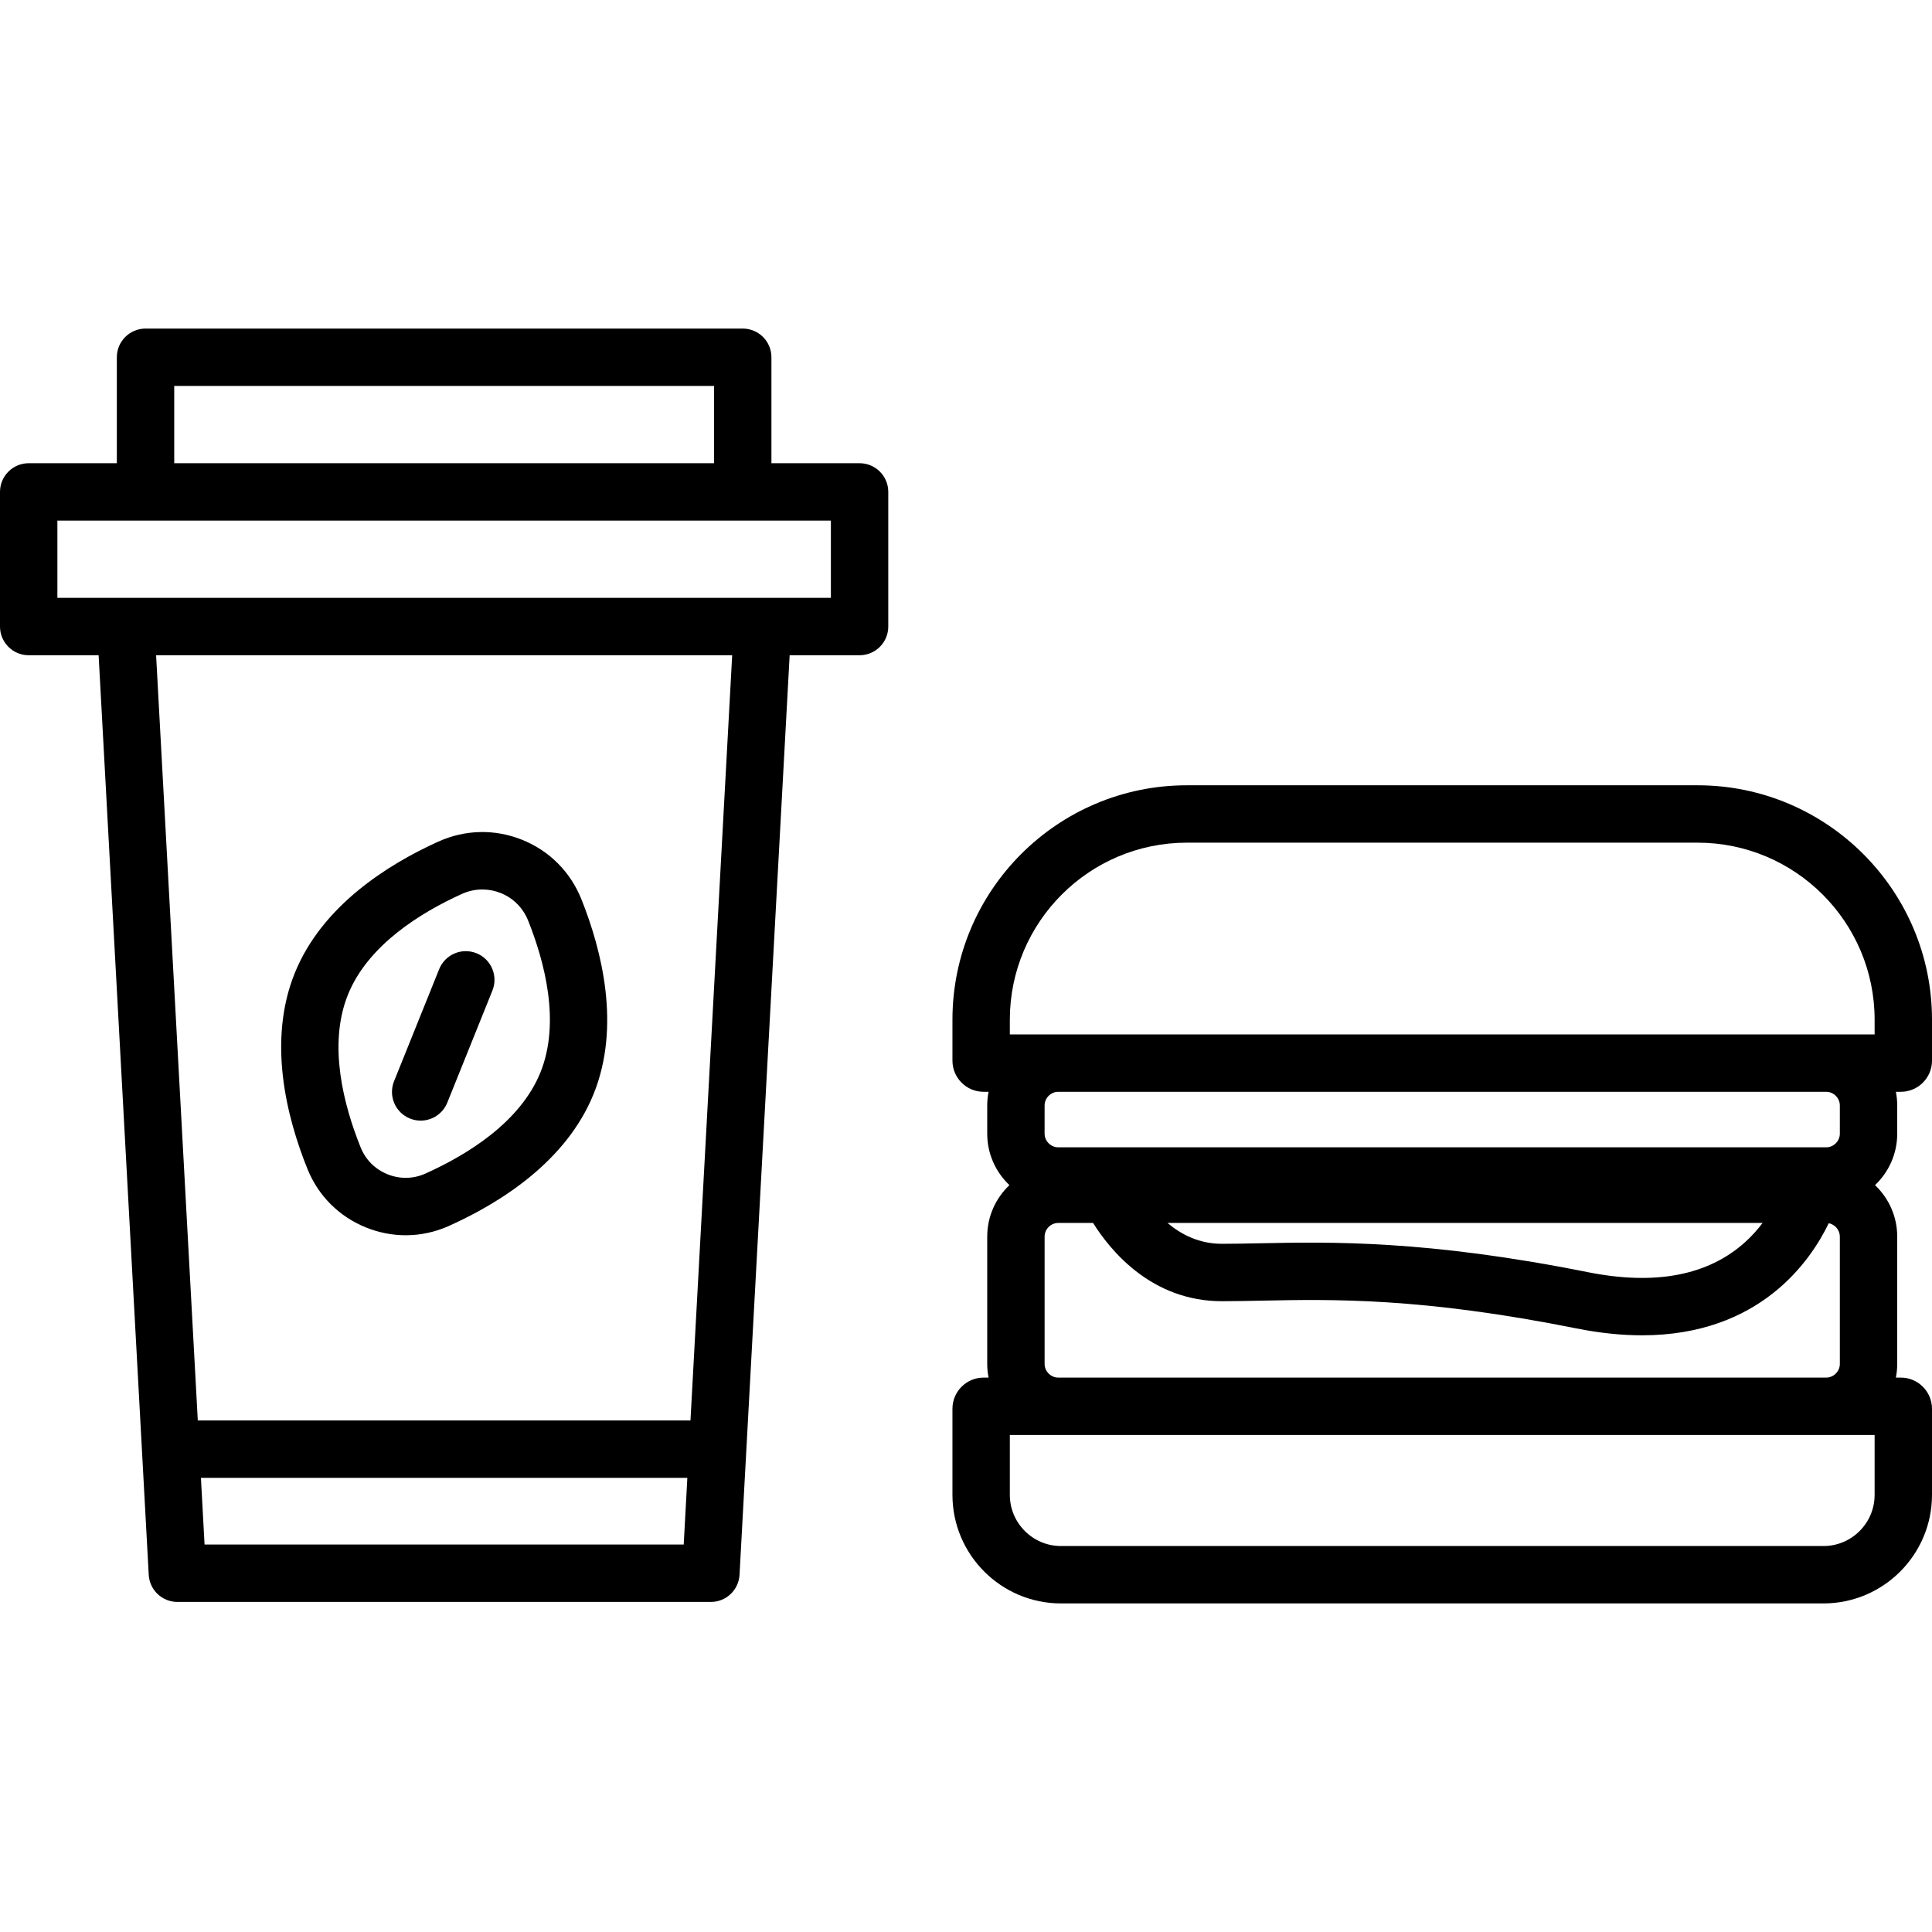
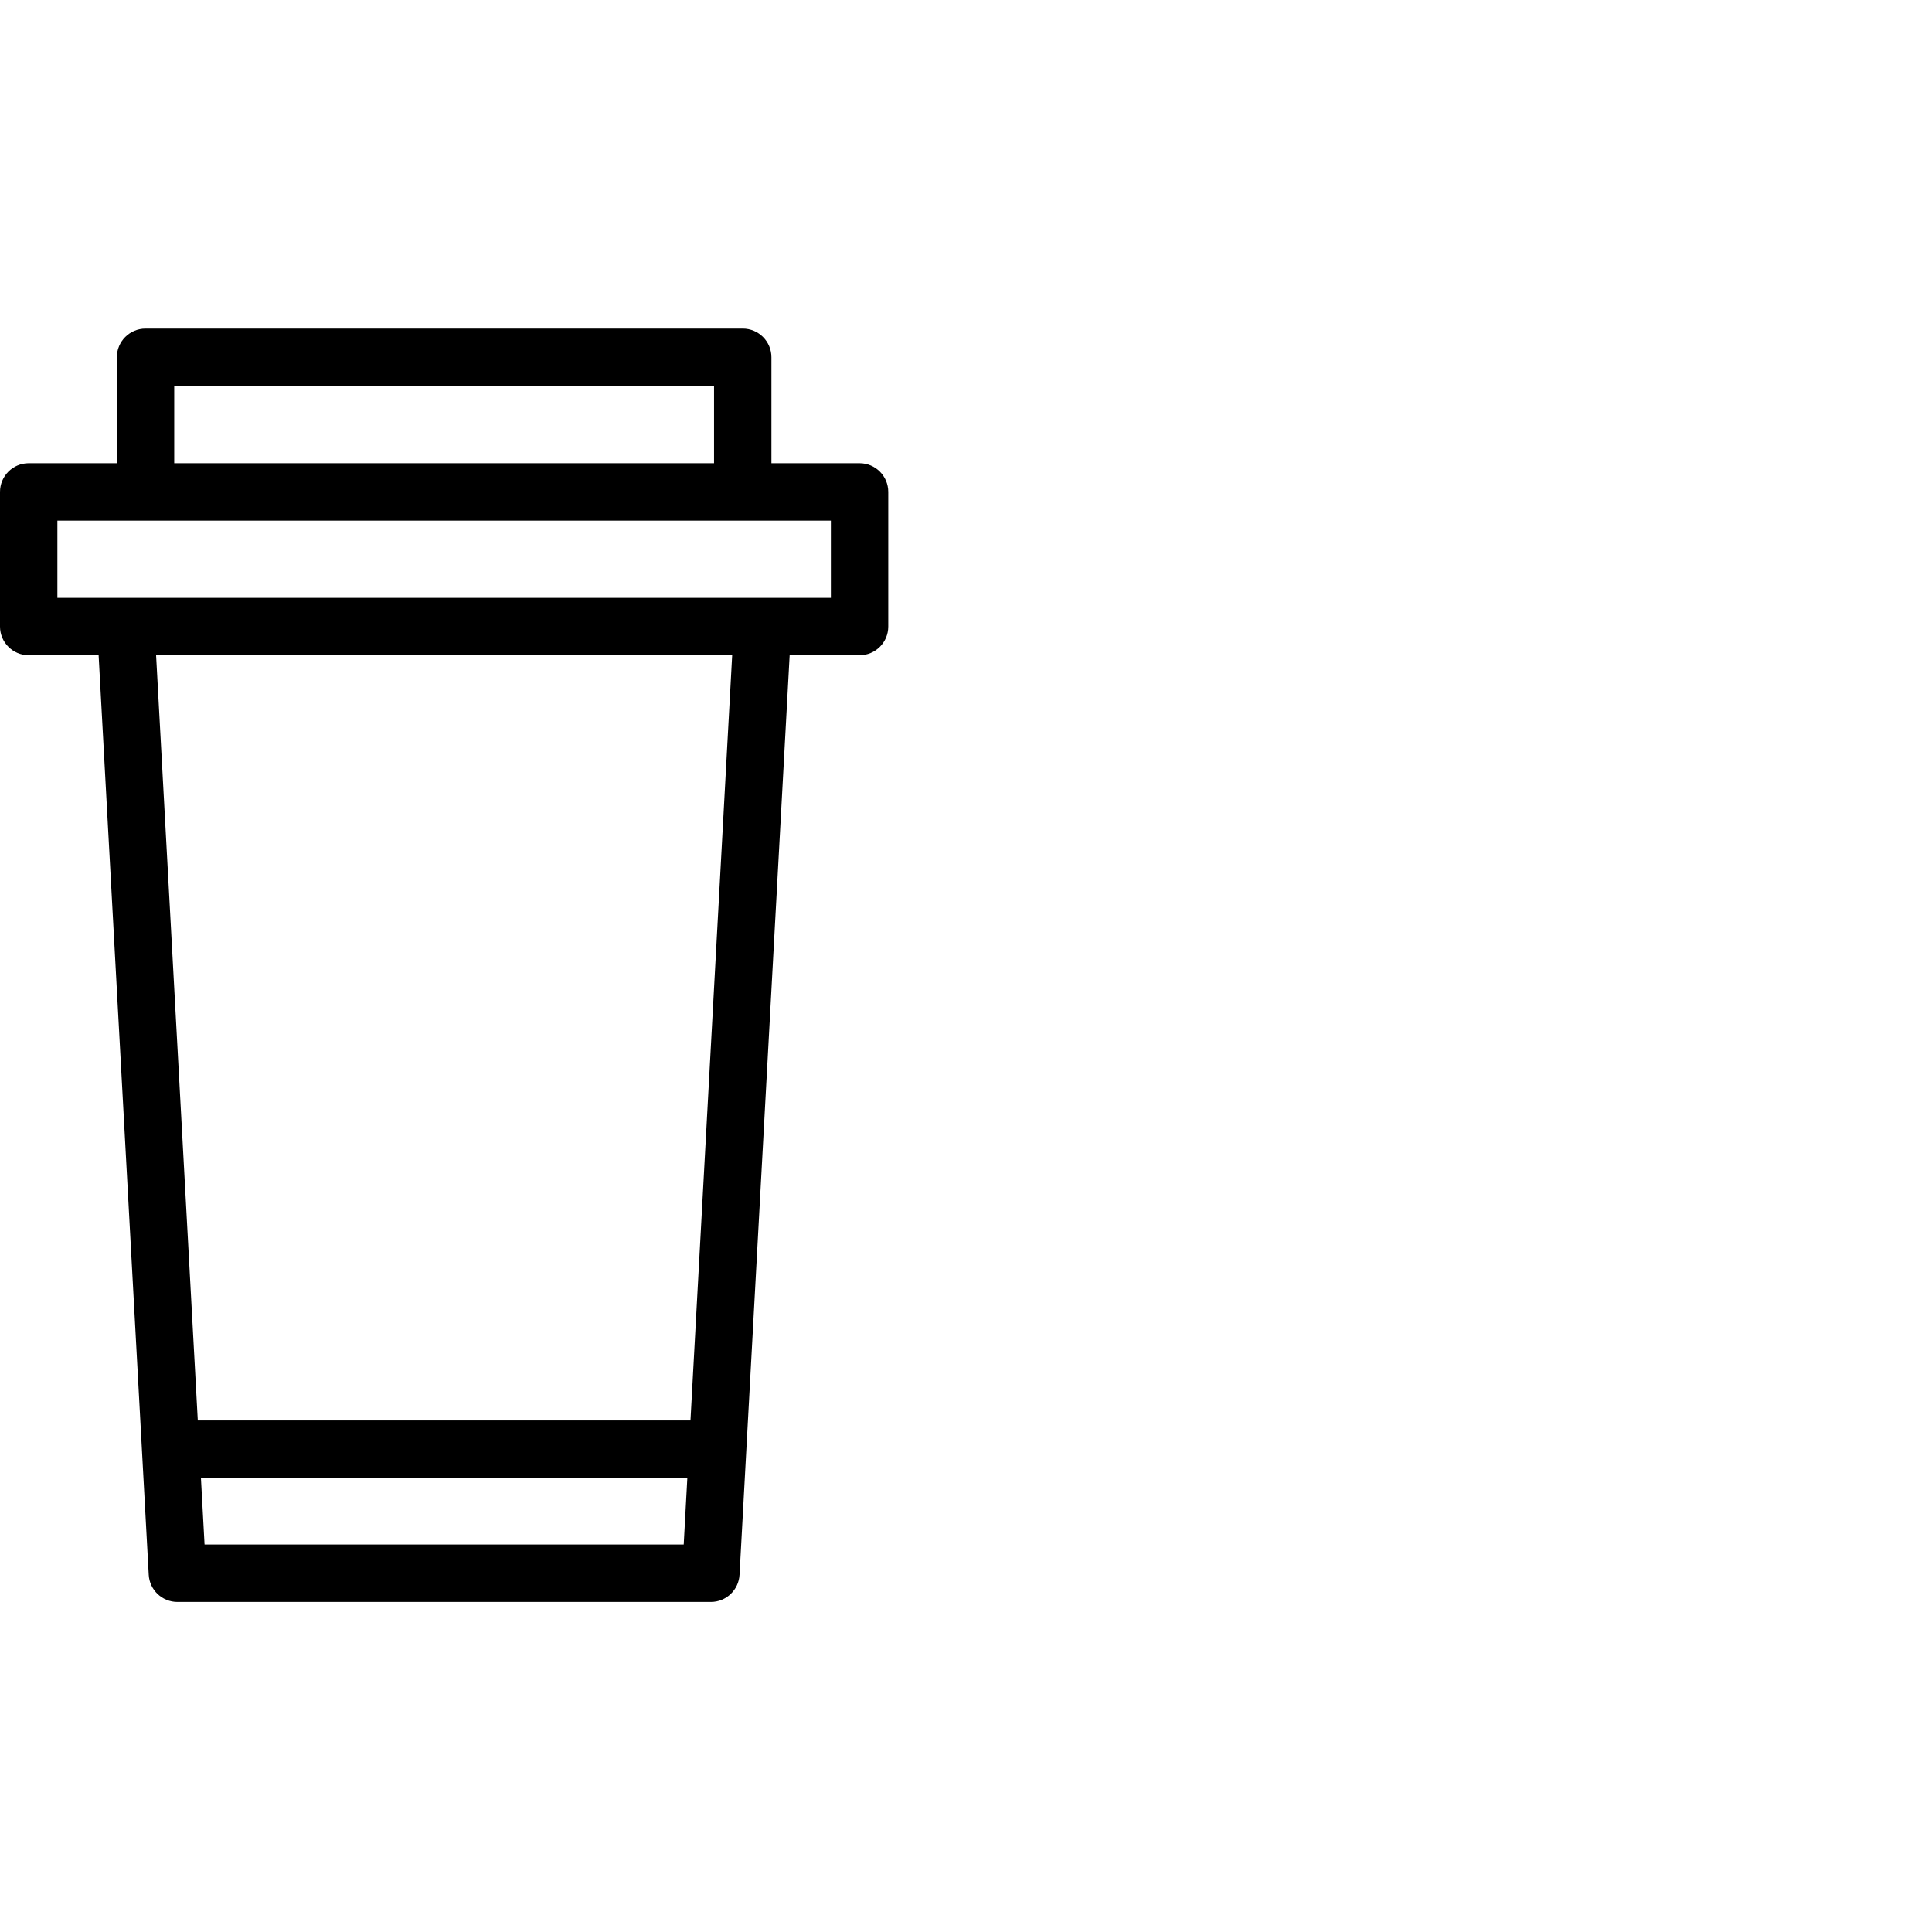
<svg xmlns="http://www.w3.org/2000/svg" fill="#000000" height="800px" width="800px" version="1.1" id="Layer_1" viewBox="0 0 512 512" xml:space="preserve">
  <g>
    <g>
      <path d="M227.797,122.756h-23.361V94.679c0-4.199-3.404-7.604-7.604-7.604H38.568c-4.2,0-7.604,3.405-7.604,7.604v28.077H7.604    c-4.2,0-7.604,3.405-7.604,7.604v35.681c0,4.199,3.404,7.604,7.604,7.604h18.531l13.281,243.693c0.22,4.033,3.555,7.19,7.593,7.19    h141.382c4.038,0,7.373-3.157,7.593-7.19l13.282-243.693h18.531c4.2,0,7.604-3.405,7.604-7.604V130.36    C235.401,126.16,231.997,122.756,227.797,122.756z M46.172,102.283h143.056v20.473H46.172V102.283z M181.191,409.32H54.21    l-0.963-17.68h128.907L181.191,409.32z M182.983,376.432H52.418L41.367,173.645h152.668L182.983,376.432z M220.193,158.437    h-18.129H33.337H15.208v-20.473h23.36h158.264h23.361V158.437z" />
    </g>
  </g>
  <g>
    <g>
-       <path d="M154.089,238.337c-2.904-7.265-8.482-12.869-15.709-15.778c-7.228-2.91-15.132-2.734-22.258,0.493    c-13.381,6.058-30.841,17.027-38.031,34.886c-7.234,17.973-2.149,38.117,3.39,51.852c2.873,7.124,8.392,12.633,15.539,15.51    c3.406,1.371,6.957,2.054,10.503,2.054c3.893,0,7.778-0.825,11.446-2.472c13.511-6.065,31.136-17.067,38.371-35.04    C164.53,271.983,159.541,251.975,154.089,238.337z M143.234,284.164c-5.344,13.272-19.531,21.925-30.492,26.845    c-3.199,1.438-6.765,1.503-10.042,0.185c-3.275-1.319-5.802-3.837-7.114-7.091c-4.494-11.143-8.73-27.211-3.387-40.484    c5.308-13.182,19.35-21.802,30.195-26.711c1.75-0.792,3.596-1.188,5.442-1.188c1.646,0,3.292,0.316,4.866,0.949    c3.338,1.344,5.919,3.942,7.267,7.315C144.387,255.036,148.54,270.981,143.234,284.164z" />
-     </g>
+       </g>
  </g>
  <g>
    <g>
-       <path d="M126.279,252.619c-3.898-1.568-8.326,0.319-9.893,4.215l-11.956,29.695c-1.568,3.896,0.317,8.325,4.214,9.894    c0.931,0.375,1.892,0.552,2.837,0.552c3.012,0,5.863-1.802,7.056-4.766l11.956-29.696    C132.062,258.617,130.176,254.188,126.279,252.619z" />
-     </g>
+       </g>
  </g>
  <g>
    <g>
-       <path d="M512,281.084v-10.856c0-34.252-27.867-62.119-62.12-62.119H314.528c-34.252,0-62.119,27.867-62.119,62.119v10.856    c0,4.552,3.703,8.255,8.255,8.255h1.316c-0.228,1.168-0.355,2.372-0.355,3.606v7.5c0,5.363,2.267,10.197,5.88,13.627    c-3.612,3.43-5.88,8.264-5.88,13.627v33.77c0,1.234,0.128,2.437,0.355,3.606h-1.316c-4.551,0-8.255,3.704-8.255,8.256v22.823    c0,15.864,12.905,28.77,28.77,28.77h202.049c15.864,0,28.771-12.906,28.771-28.77v-22.823c0-4.552-3.703-8.256-8.256-8.256h-1.316    c0.228-1.168,0.355-2.372,0.355-3.606V327.7c0-5.363-2.267-10.197-5.88-13.627c3.612-3.43,5.88-8.264,5.88-13.627v-7.5    c0-1.234-0.128-2.437-0.355-3.606h1.316C508.297,289.34,512,285.637,512,281.084z M496.792,396.154    c0,7.478-6.084,13.562-13.563,13.562H281.179c-7.478,0-13.562-6.084-13.562-13.562v-15.87h12.821h203.533h12.821V396.154z     M323.784,344.831c3.372,0,6.836-0.07,10.505-0.145c18.896-0.38,42.414-0.859,83.476,7.355c6.336,1.267,12.117,1.83,17.393,1.829    c31.22-0.001,44.666-19.703,49.478-29.707c1.649,0.323,2.94,1.809,2.94,3.536v33.77c0,1.955-1.652,3.606-3.606,3.606H280.438    v0.001c-1.955,0-3.606-1.652-3.606-3.606V327.7c0-1.955,1.652-3.606,3.606-3.606h9.238    C294.22,331.361,305.151,344.831,323.784,344.831z M309.392,324.093h157.711v0.001c-1.259,1.683-2.789,3.427-4.633,5.09    c-9.813,8.847-23.852,11.521-41.723,7.945c-42.69-8.538-68.161-8.022-86.766-7.647c-3.589,0.072-6.979,0.141-10.197,0.141    C317.774,329.623,312.991,327.129,309.392,324.093z M483.97,304.051H280.437c-1.955,0-3.606-1.652-3.606-3.606v-7.5    c0-1.955,1.652-3.606,3.606-3.606H483.97c1.955,0.001,3.606,1.652,3.606,3.606v7.5C487.576,302.4,485.924,304.051,483.97,304.051z     M496.793,274.132h-12.821H280.439h-12.821v-3.904h-0.001c0-25.867,21.045-46.911,46.911-46.911h135.353    c25.868,0,46.912,21.045,46.912,46.911V274.132z" />
-     </g>
+       </g>
  </g>
</svg>